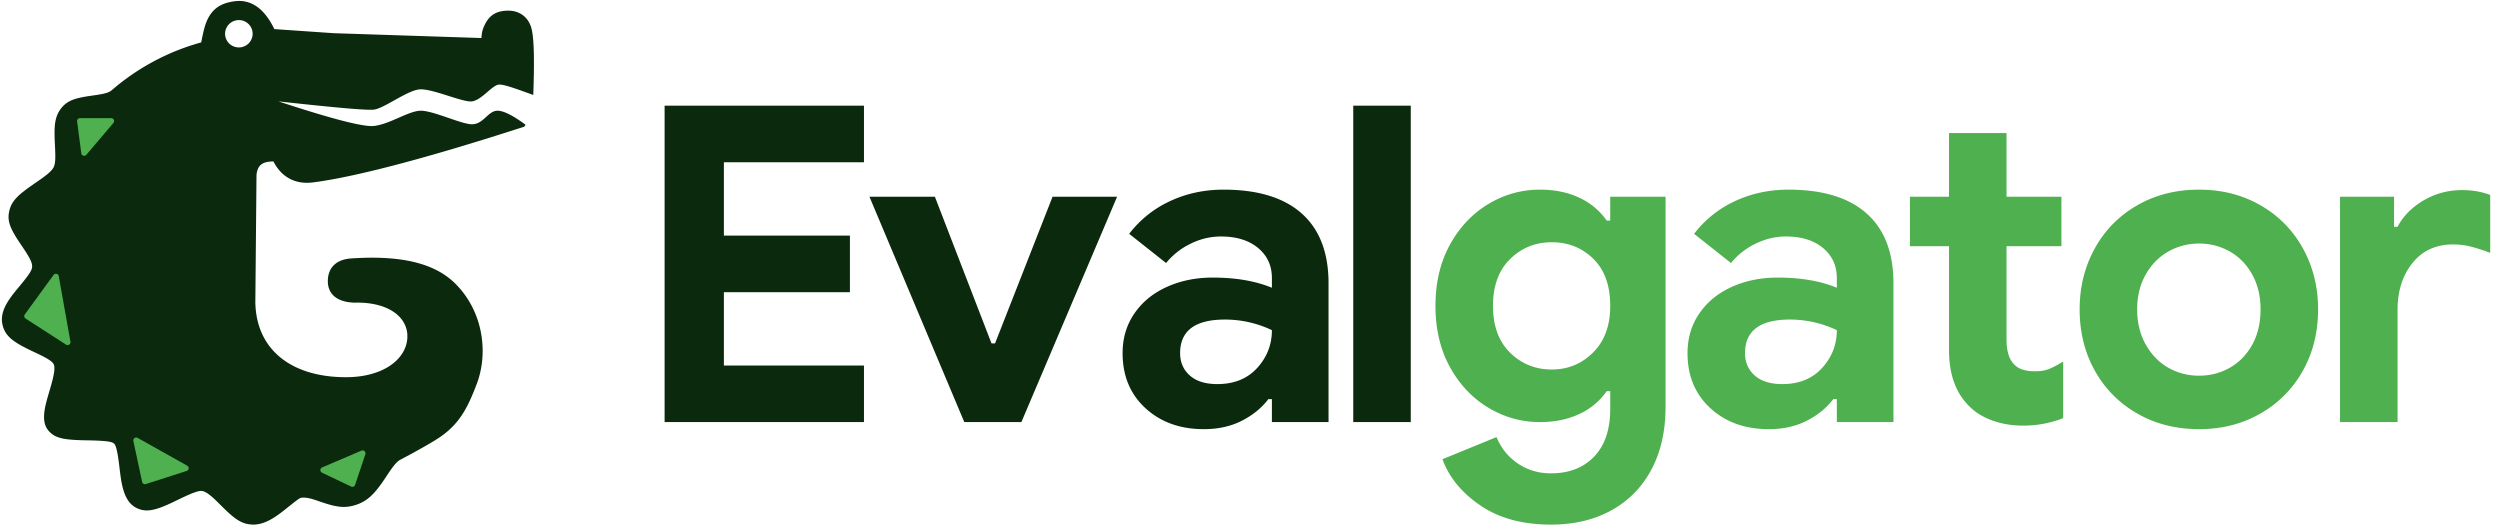
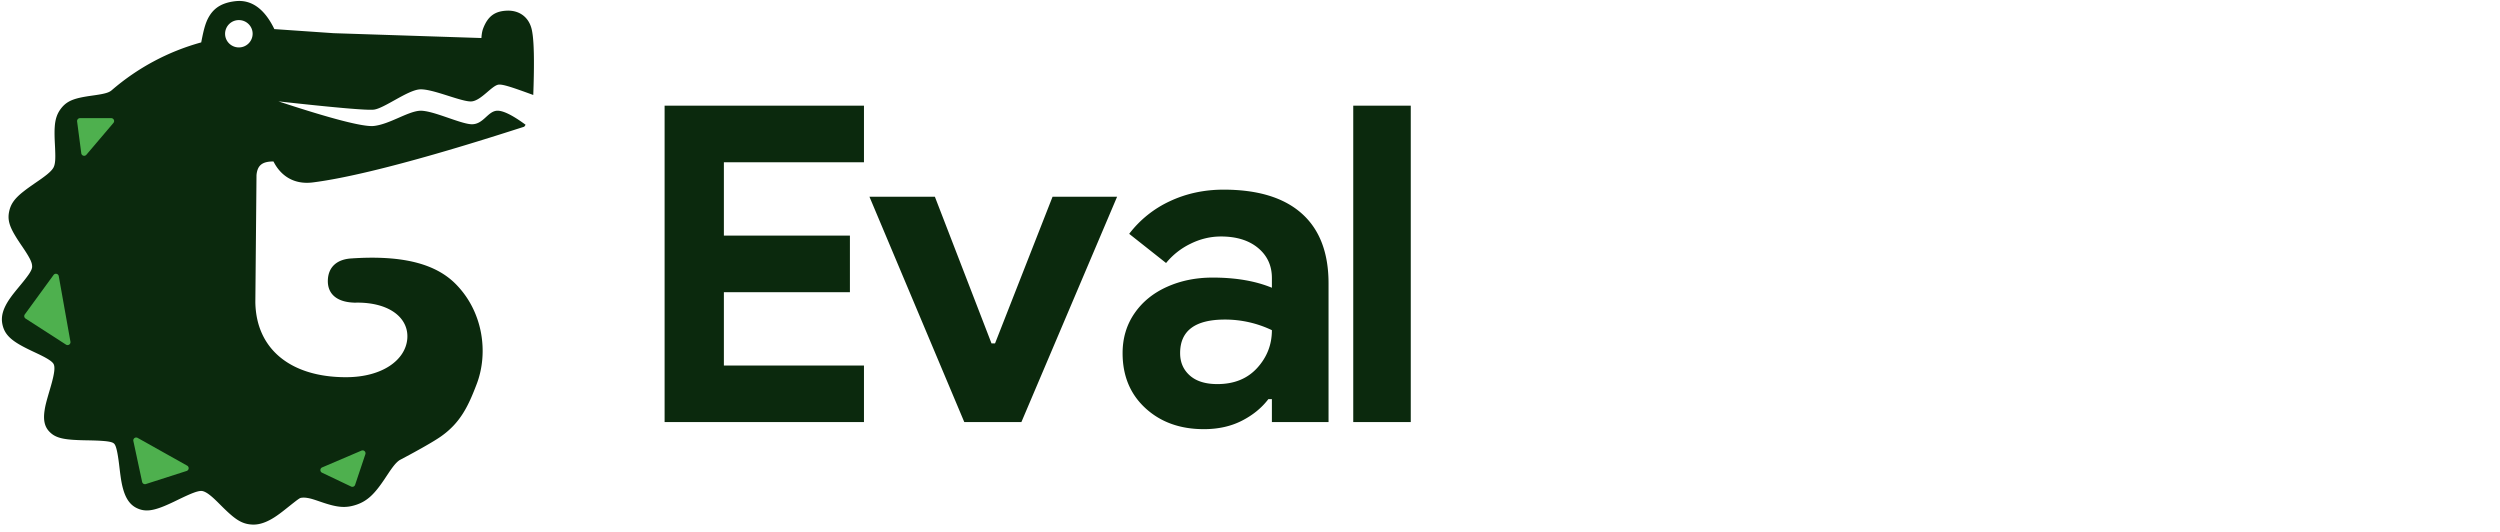
<svg xmlns="http://www.w3.org/2000/svg" width="235" height="50" viewBox="0 0 235 50">
  <g fill-rule="nonzero" fill="none">
    <path fill="#0B290D" d="M62.473 9.935h18.74v5.317H68.045v6.895h11.847v5.317H68.045v6.895h13.168v5.317h-18.74zM81.728 18.492h6.15l5.325 13.79h.33l5.408-13.79h6.067L96.01 39.676h-5.366zM113.16 40.34c-2.228 0-4.058-.657-5.49-1.973-1.43-1.315-2.146-3.039-2.146-5.17 0-1.413.372-2.66 1.115-3.74s1.761-1.91 3.054-2.491c1.294-.582 2.725-.873 4.293-.873 2.174 0 4.031.319 5.572.956v-.914c0-1.163-.433-2.105-1.3-2.825-.867-.72-2.03-1.08-3.488-1.08-.99 0-1.947.229-2.868.686a6.766 6.766 0 0 0-2.291 1.807l-3.467-2.742a10.197 10.197 0 0 1 3.838-3.074c1.541-.72 3.22-1.08 5.036-1.08 3.22 0 5.669.748 7.347 2.243 1.679 1.496 2.518 3.683 2.518 6.563v13.043h-5.325v-2.16h-.33c-.633.83-1.465 1.51-2.497 2.035-1.032.526-2.222.79-3.57.79zm1.28-4.236c1.569 0 2.814-.506 3.736-1.516.921-1.011 1.382-2.195 1.382-3.552a10.197 10.197 0 0 0-4.416-.997c-2.807 0-4.21 1.053-4.21 3.157 0 .859.302 1.558.908 2.098.605.54 1.472.81 2.6.81zM127.205 9.935h5.407v29.74h-5.407z" />
-     <path d="M145.79 49.313c-2.67 0-4.885-.603-6.646-1.807-1.761-1.205-2.944-2.652-3.55-4.341l5.077-2.077c.44 1.052 1.115 1.883 2.023 2.492.908.61 1.94.914 3.096.914 1.706 0 3.06-.526 4.065-1.578 1.005-1.052 1.507-2.548 1.507-4.486v-1.662h-.33a6.414 6.414 0 0 1-2.6 2.16c-1.074.499-2.298.748-3.674.748-1.734 0-3.35-.45-4.85-1.35-1.5-.9-2.704-2.174-3.612-3.821-.908-1.648-1.362-3.566-1.362-5.753 0-2.188.454-4.106 1.362-5.753.908-1.648 2.112-2.922 3.612-3.822 1.5-.9 3.116-1.35 4.85-1.35 1.376 0 2.6.25 3.673.748a6.414 6.414 0 0 1 2.6 2.16h.33v-2.243h5.202v19.73c0 2.27-.44 4.237-1.321 5.898-.88 1.662-2.133 2.943-3.756 3.843-1.624.9-3.523 1.35-5.696 1.35zm.082-14.58c1.514 0 2.807-.533 3.88-1.6 1.073-1.065 1.61-2.526 1.61-4.381 0-1.911-.53-3.386-1.59-4.424-1.059-1.038-2.359-1.558-3.9-1.558-1.54 0-2.848.526-3.921 1.579-1.073 1.052-1.61 2.52-1.61 4.403 0 1.883.537 3.35 1.61 4.403 1.073 1.052 2.38 1.578 3.921 1.578zM166.263 40.34c-2.23 0-4.06-.657-5.49-1.973-1.431-1.315-2.146-3.039-2.146-5.17 0-1.413.371-2.66 1.114-3.74.743-1.08 1.761-1.91 3.054-2.491 1.294-.582 2.725-.873 4.293-.873 2.174 0 4.032.319 5.573.956v-.914c0-1.163-.434-2.105-1.3-2.825-.867-.72-2.03-1.08-3.489-1.08-.99 0-1.946.229-2.868.686a6.766 6.766 0 0 0-2.291 1.807l-3.467-2.742a10.197 10.197 0 0 1 3.838-3.074c1.541-.72 3.22-1.08 5.036-1.08 3.22 0 5.669.748 7.347 2.243 1.679 1.496 2.518 3.683 2.518 6.563v13.043h-5.324v-2.16h-.33c-.634.83-1.466 1.51-2.498 2.035-1.032.526-2.222.79-3.57.79zm1.28-4.236c1.568 0 2.813-.506 3.735-1.516.922-1.011 1.383-2.195 1.383-3.552a10.197 10.197 0 0 0-4.417-.997c-2.807 0-4.21 1.053-4.21 3.157 0 .859.302 1.558.908 2.098.605.54 1.472.81 2.6.81zM190.182 40.008c-1.045 0-2.008-.159-2.889-.477-.88-.319-1.596-.755-2.146-1.309-1.294-1.246-1.94-3.018-1.94-5.317v-9.76h-3.674v-4.653h3.674v-5.981h5.407v5.981h5.16v4.652h-5.16v8.764c0 1.08.234 1.856.702 2.327.385.443 1.045.664 1.98.664.524 0 .957-.07 1.301-.208.344-.138.791-.373 1.342-.706v5.317c-1.184.47-2.436.706-3.757.706zM206.714 40.34c-2.174 0-4.114-.491-5.82-1.474a10.441 10.441 0 0 1-3.984-4.03c-.949-1.702-1.424-3.62-1.424-5.752 0-2.105.475-4.015 1.424-5.732a10.401 10.401 0 0 1 3.984-4.05c1.706-.983 3.646-1.475 5.82-1.475 2.146 0 4.072.492 5.778 1.475a10.401 10.401 0 0 1 3.984 4.05c.949 1.717 1.424 3.627 1.424 5.732 0 2.132-.475 4.05-1.424 5.753a10.441 10.441 0 0 1-3.984 4.029c-1.706.983-3.632 1.475-5.778 1.475zm0-5.025c1.045 0 2.008-.25 2.889-.748.88-.499 1.582-1.219 2.105-2.16.523-.942.784-2.05.784-3.323 0-1.246-.261-2.34-.784-3.281-.523-.942-1.224-1.662-2.105-2.16a5.765 5.765 0 0 0-2.89-.748c-1.045 0-2.008.25-2.889.748-.88.498-1.589 1.218-2.125 2.16-.537.941-.805 2.035-.805 3.281s.268 2.347.805 3.302c.536.956 1.245 1.682 2.125 2.18.88.5 1.844.749 2.89.749zM219.963 18.492h5.077v2.825h.33c.523-.997 1.335-1.821 2.436-2.472 1.1-.65 2.311-.976 3.632-.976.963 0 1.844.152 2.642.457v5.441a17.447 17.447 0 0 0-1.878-.602 6.84 6.84 0 0 0-1.63-.187c-1.597 0-2.862.582-3.798 1.745-.936 1.163-1.403 2.63-1.403 4.403v10.55h-5.408V18.492z" fill="#4EB04E" />
    <g>
      <path d="m25.754 2.665.033.07 5.57.384 13.895.455.005-.066c.023-.312.068-.568.14-.777l.02-.055c.448-1.167 1.116-1.63 2.238-1.674 1.108-.043 1.98.55 2.289 1.618l.014.051.027.11c.009.038.017.078.025.12l.024.13.01.068.022.146.02.155.008.082.017.172.015.182.014.193.012.203.01.214.004.111.008.23.007.24.004.252.004.398v.379l-.001.328-.004.342-.005.356-.012.56-.01.39-.02.612-.01.284c-1.792-.652-2.888-1.046-3.29-.968-.629.12-1.588 1.459-2.475 1.57-.886.11-3.788-1.25-4.959-1.124-1.17.127-3.313 1.79-4.263 1.9-.633.075-3.622-.185-8.966-.777 5.008 1.649 7.997 2.419 8.966 2.312 1.454-.161 3.105-1.312 4.263-1.426 1.158-.113 3.905 1.265 4.96 1.265 1.054 0 1.46-1.156 2.286-1.265.548-.072 1.466.364 2.753 1.31-.056.11-.11.18-.158.196-2.29.728-13.662 4.447-19.835 5.226-2.789.352-3.662-1.97-3.71-1.97-1.045 0-1.49.359-1.584 1.24l-.004.038-.109 11.945c.068 4.45 3.364 7.057 8.519 7.057 3.434 0 5.617-1.63 5.766-3.637.14-1.896-1.621-3.396-4.772-3.374l-.033.002h-.153a.79.79 0 0 1-.105-.003c-1.532-.065-2.46-.795-2.405-2.13.052-1.273.924-1.977 2.308-2.026a.811.811 0 0 1 .083-.009l.361-.02.356-.016c4.235-.163 7.097.64 8.887 2.432 2.622 2.624 3.107 6.514 1.996 9.424-.774 2.03-1.51 3.619-3.34 4.91l-.103.072-.113.075-.12.079-.127.08-.203.127-.215.13-.225.133-.388.225-.316.18-.698.388-.494.269-.907.484c-.199.134-.394.332-.632.643l-.092.122a9.197 9.197 0 0 0-.047.066l-.1.139-.103.151-.422.634-.074.11c-.881 1.303-1.546 1.972-2.582 2.324-1.023.346-1.8.253-3.15-.197l-.608-.207-.183-.06-.16-.05-.094-.028-.089-.024-.082-.02-.079-.018-.076-.015-.074-.013-.075-.011a1.91 1.91 0 0 0-.447-.015l-.084.01-.018.003-.036.01-.03.01-.021.01-.037.02-.058.034-.092.063-.094.067-.18.137-.284.222-.647.514c-.735.586-1.266.943-1.839 1.18-.432.18-.854.268-1.273.246-.697-.036-1.22-.27-1.897-.834l-.133-.114c-.046-.039-.091-.08-.138-.121l-.143-.13-.148-.14-.076-.073-.158-.152-.164-.163-.355-.354-.137-.134-.13-.124-.062-.059-.12-.11a7.1 7.1 0 0 0-.167-.145l-.105-.086-.1-.078c-.226-.17-.415-.272-.592-.322a.674.674 0 0 0-.234-.019l-.063.007-.068.01-.073.015a2.21 2.21 0 0 0-.078.02l-.084.022-.09.028a4.13 4.13 0 0 0-.047.016l-.099.035a5.773 5.773 0 0 0-.052.02l-.11.041-.177.072-.128.055-.136.06-.219.099-.157.073-.341.162-.548.266-.102.048-.198.093-.191.087-.184.081-.089.039-.173.073-.085.034-.164.064c-1.02.386-1.687.419-2.385.06-.585-.303-.95-.858-1.187-1.627l-.02-.067-.039-.137a6.316 6.316 0 0 1-.036-.14l-.034-.144-.032-.15-.03-.157-.03-.166-.028-.177-.027-.188-.028-.201-.042-.33-.081-.675-.034-.26-.023-.16-.033-.224-.034-.202-.034-.182-.022-.11-.023-.103-.023-.094-.023-.087-.024-.079a2.27 2.27 0 0 0-.012-.037l-.024-.068-.012-.03-.025-.059a.683.683 0 0 0-.091-.15l-.028-.03a.63.63 0 0 0-.232-.123l-.063-.019-.069-.017-.076-.016a2.873 2.873 0 0 0-.041-.008l-.088-.014-.095-.014-.103-.013-.111-.011-.12-.01-.129-.01-.285-.018-.238-.01-.261-.009-.384-.01-.453-.008-.324-.008-.204-.007-.195-.008-.186-.01-.177-.01-.169-.013-.161-.015-.078-.008-.15-.017c-.852-.108-1.34-.324-1.743-.778-.407-.458-.505-1.055-.412-1.806l.02-.138.023-.15.018-.1.03-.153.024-.106.026-.11.045-.179.053-.197.04-.144.093-.325.213-.728.078-.277.047-.172.042-.163.037-.154a10.7 10.7 0 0 0 .018-.074l.031-.14.027-.133.023-.124.01-.06.017-.112.013-.105.008-.097c.017-.236-.004-.405-.061-.527-.05-.106-.158-.22-.343-.353l-.084-.057-.046-.03-.098-.062-.108-.064-.12-.067a8.467 8.467 0 0 0-.062-.034l-.135-.071-.146-.075-.24-.119-.704-.332-.206-.1a22.579 22.579 0 0 1-.1-.048l-.191-.096a15.725 15.725 0 0 1-.183-.093l-.174-.093-.164-.091-.157-.09C.85 31.808.391 31.286.225 30.476c-.159-.77.096-1.518.663-2.357l.077-.11.078-.11.082-.112.087-.115.144-.183.164-.204.503-.61.213-.262.14-.178.162-.213.071-.097.095-.134.055-.083.049-.078.043-.074.038-.068.033-.066.028-.06.023-.06.01-.027.015-.054a.8.8 0 0 0 .007-.026l.01-.05.005-.049a1.18 1.18 0 0 0-.069-.433l-.03-.08-.034-.085a2.93 2.93 0 0 0-.042-.09l-.047-.096-.026-.05-.058-.105-.064-.112a8.039 8.039 0 0 0-.034-.058l-.075-.123-.126-.2-.093-.144-.156-.234-.213-.314-.128-.191-.12-.183-.112-.174a14.57 14.57 0 0 1-.053-.085l-.1-.164-.093-.157c-.504-.875-.643-1.46-.475-2.189.156-.674.506-1.155 1.247-1.757l.14-.11.073-.057.152-.116.08-.06.167-.12.176-.126.284-.198.462-.318.083-.058.157-.11.146-.107.135-.1.124-.096.115-.09.104-.088.095-.083c.225-.203.363-.372.436-.528l.026-.061c.041-.104.071-.223.091-.37l.011-.093.01-.099.006-.108.004-.116.002-.126v-.136l-.004-.225-.008-.251-.011-.28-.025-.497-.01-.22-.007-.211-.004-.2a13.033 13.033 0 0 1-.002-.192l.001-.182c.002-.12.006-.232.013-.34l.011-.16c.057-.672.22-1.149.554-1.6.425-.573.928-.854 1.793-1.052l.166-.036.087-.018.18-.033.19-.033.199-.032.21-.03.39-.056.174-.026.162-.026.149-.025.137-.025.126-.026.116-.026.106-.027.097-.027.088-.028c.183-.063.31-.134.413-.222a21.668 21.668 0 0 1 8.426-4.507l.033-.171.044-.224.065-.311.043-.192.021-.091.043-.175.044-.164c.014-.053.03-.105.044-.155l.046-.146c.03-.094.062-.184.096-.269l.05-.125c.08-.182.166-.347.267-.505l.034-.052C20.25.64 21.015.235 22.136.11c1.515-.168 2.725.743 3.618 2.554zm-3.301-.776a1.29 1.29 0 0 0-1.295 1.285c0 .709.58 1.284 1.295 1.284a1.29 1.29 0 0 0 1.295-1.284c0-.71-.58-1.285-1.295-1.285z" fill="#0B290D" />
      <path d="m7.248 11.414.392 2.992a.273.273 0 0 0 .48.141l2.542-2.991a.273.273 0 0 0-.209-.45H7.52a.273.273 0 0 0-.271.308zm-4.844 18.53 3.8 2.45a.273.273 0 0 0 .417-.278L5.524 25.96a.273.273 0 0 0-.49-.113l-2.703 3.707a.273.273 0 0 0 .073.39zM13.711 45.5l3.832-1.23a.273.273 0 0 0 .05-.499l-4.656-2.61a.273.273 0 0 0-.401.295l.824 3.841a.273.273 0 0 0 .35.203zm19.67.074.963-2.878a.273.273 0 0 0-.367-.338l-3.694 1.578a.273.273 0 0 0-.01.499l2.731 1.3a.273.273 0 0 0 .377-.16z" fill="#4EB04E" />
    </g>
  </g>
</svg>